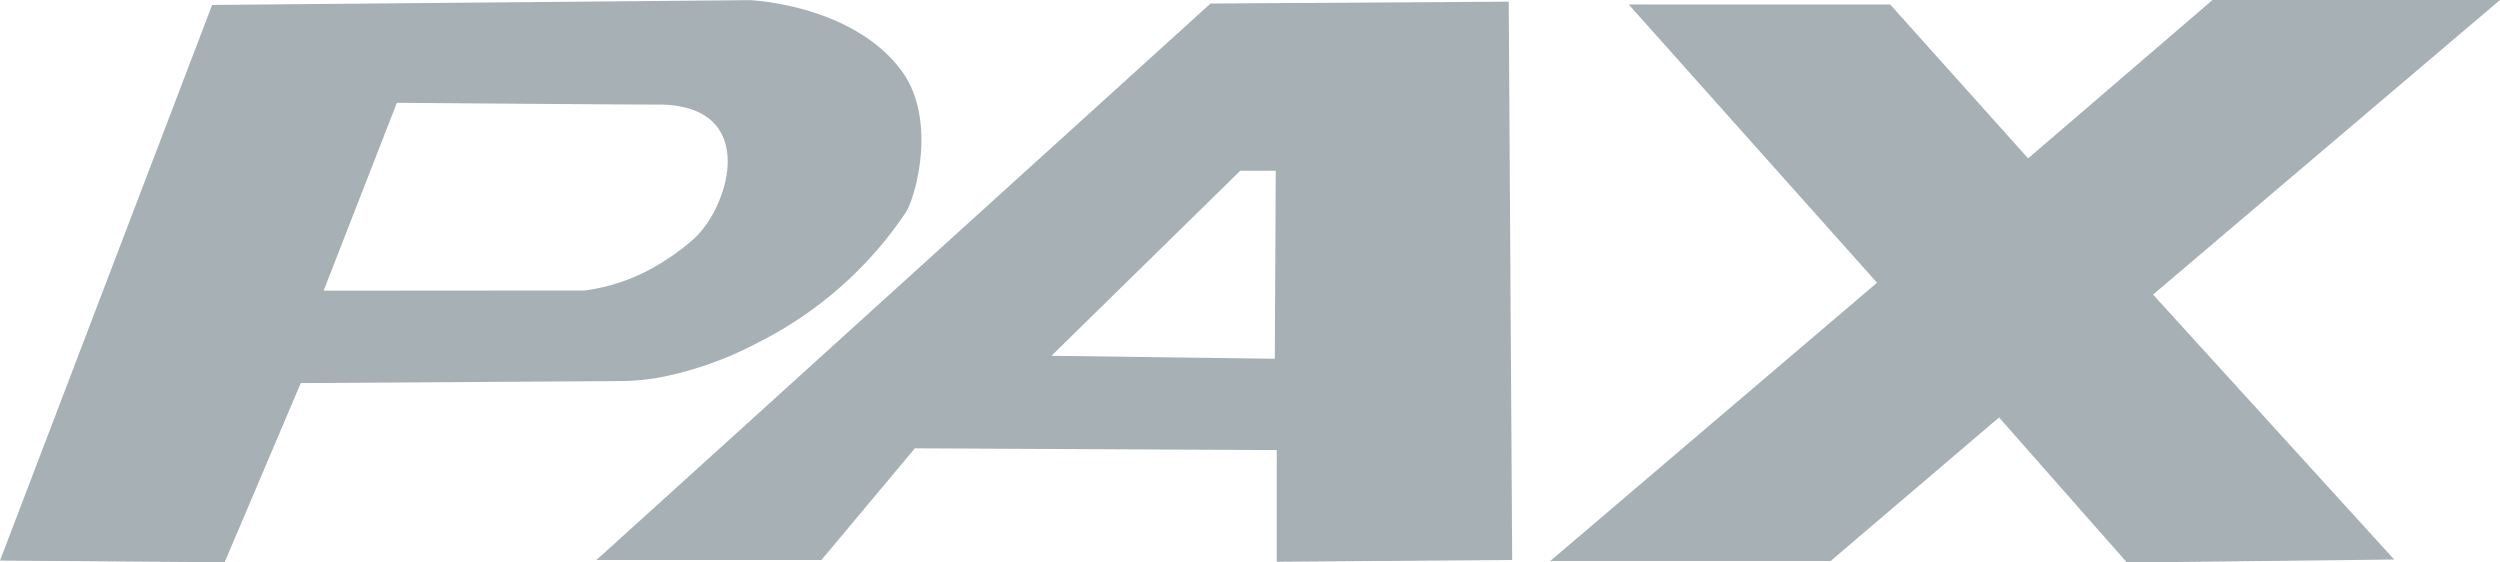
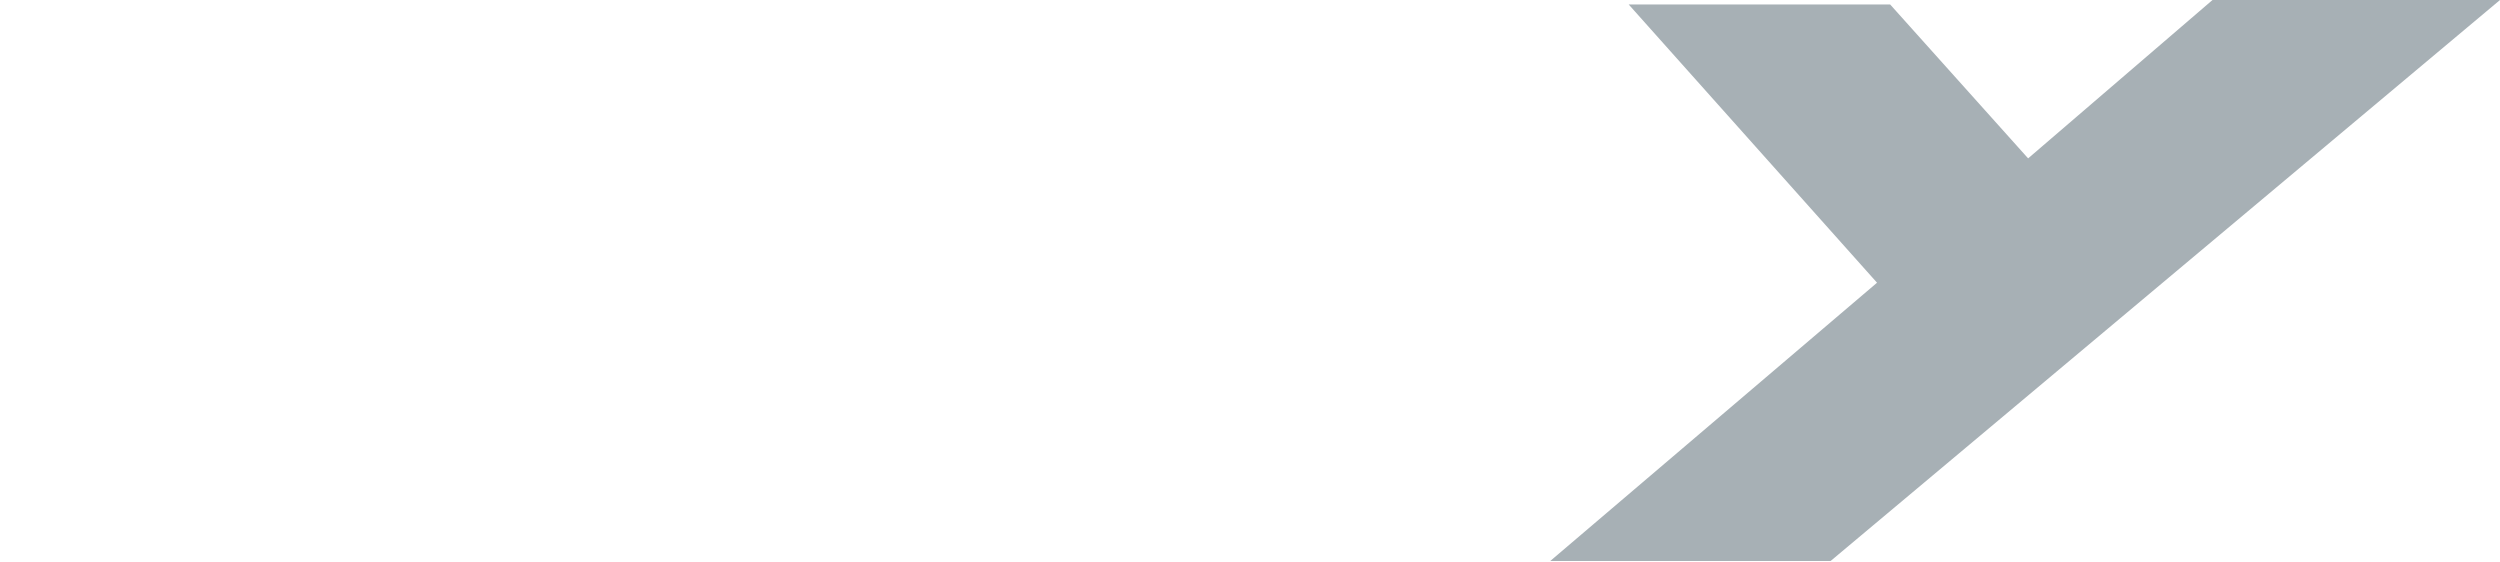
<svg xmlns="http://www.w3.org/2000/svg" width="80" height="18" viewBox="0 0 80 18">
  <g id="Logo-word" transform="translate(0 0)">
-     <path id="路径_20" data-name="路径 20" d="M825.188,1475.924a11.3,11.3,0,0,0,3.1-1.117,12.368,12.368,0,0,0,4.705-4.159c.322-.527.987-2.965-.128-4.5-1.284-1.762-3.725-2.168-4.577-2.258-.191-.02-.3-.024-.3-.024l-2.8.025-14.4.128L804,1481.8l7.188.054,2.437-5.734,10.26-.065A7.28,7.28,0,0,0,825.188,1475.924Zm-10.832-2.761,2.344-6.012s7.368.057,8.261.057c.078,0,.153,0,.226,0,3.127.088,2.137,3.307,1,4.309a7.163,7.163,0,0,1-1,.74,6.165,6.165,0,0,1-2.472.9Z" transform="translate(-804 -1463.861)" fill="#a7b0b5" />
-     <path id="路径_21" data-name="路径 21" d="M1289.871,1465.072l-1.5,1.36-12.95,11.738-3.1,2.808-2.1,1.9h7.2l2.99-3.573,7.957.039,3.622.018v3.573l7.535-.057-.111-17.866Zm2.058,11.367-3.559-.047-3.589-.047,3.589-3.518,2.454-2.405h1.135Z" transform="translate(-1251.135 -1464.959)" fill="#a7b0b5" />
-     <path id="路径_22" data-name="路径 22" d="M2045.856,1463.661h-9.2l-5.9,5.068-4.416-4.926h-8.367l7.948,8.905-10.459,8.906h8.972l5.392-4.595,4.091,4.642,8.553-.095-7.717-8.479Z" transform="translate(-1965.856 -1463.661)" fill="#a7b0b5" />
+     <path id="路径_22" data-name="路径 22" d="M2045.856,1463.661h-9.2l-5.9,5.068-4.416-4.926h-8.367l7.948,8.905-10.459,8.906h8.972Z" transform="translate(-1965.856 -1463.661)" fill="#a7b0b5" />
  </g>
</svg>